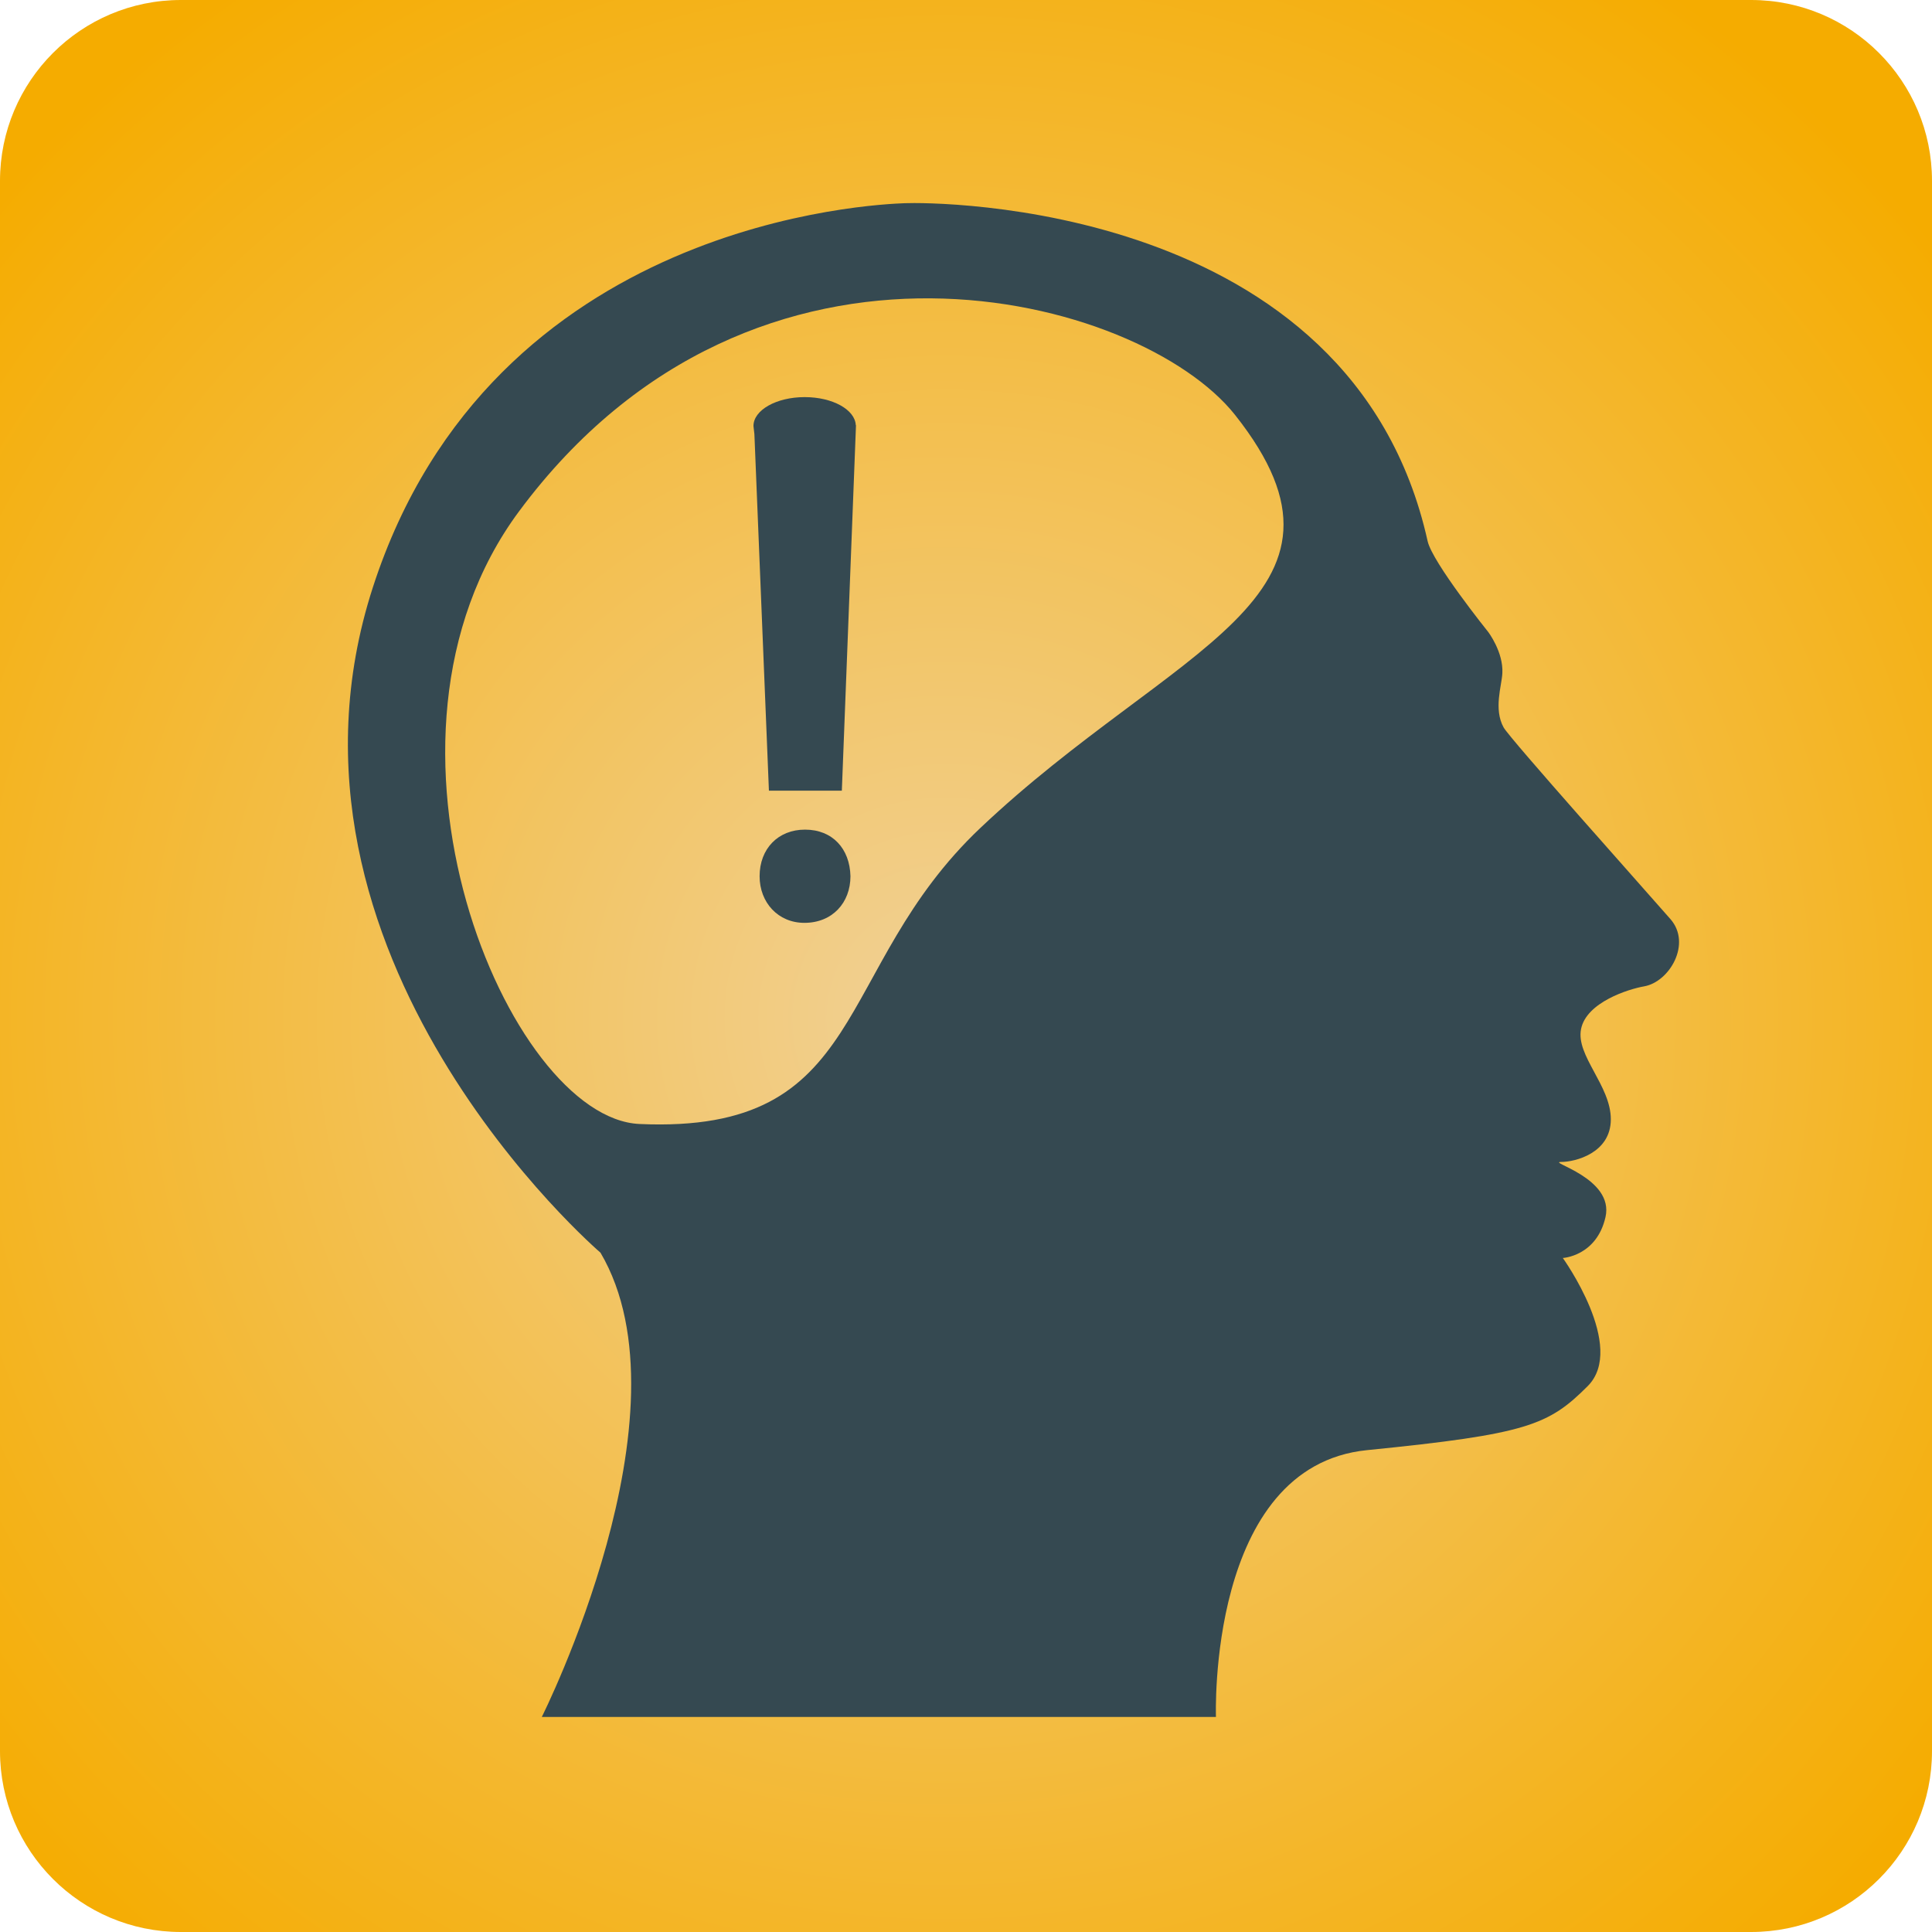
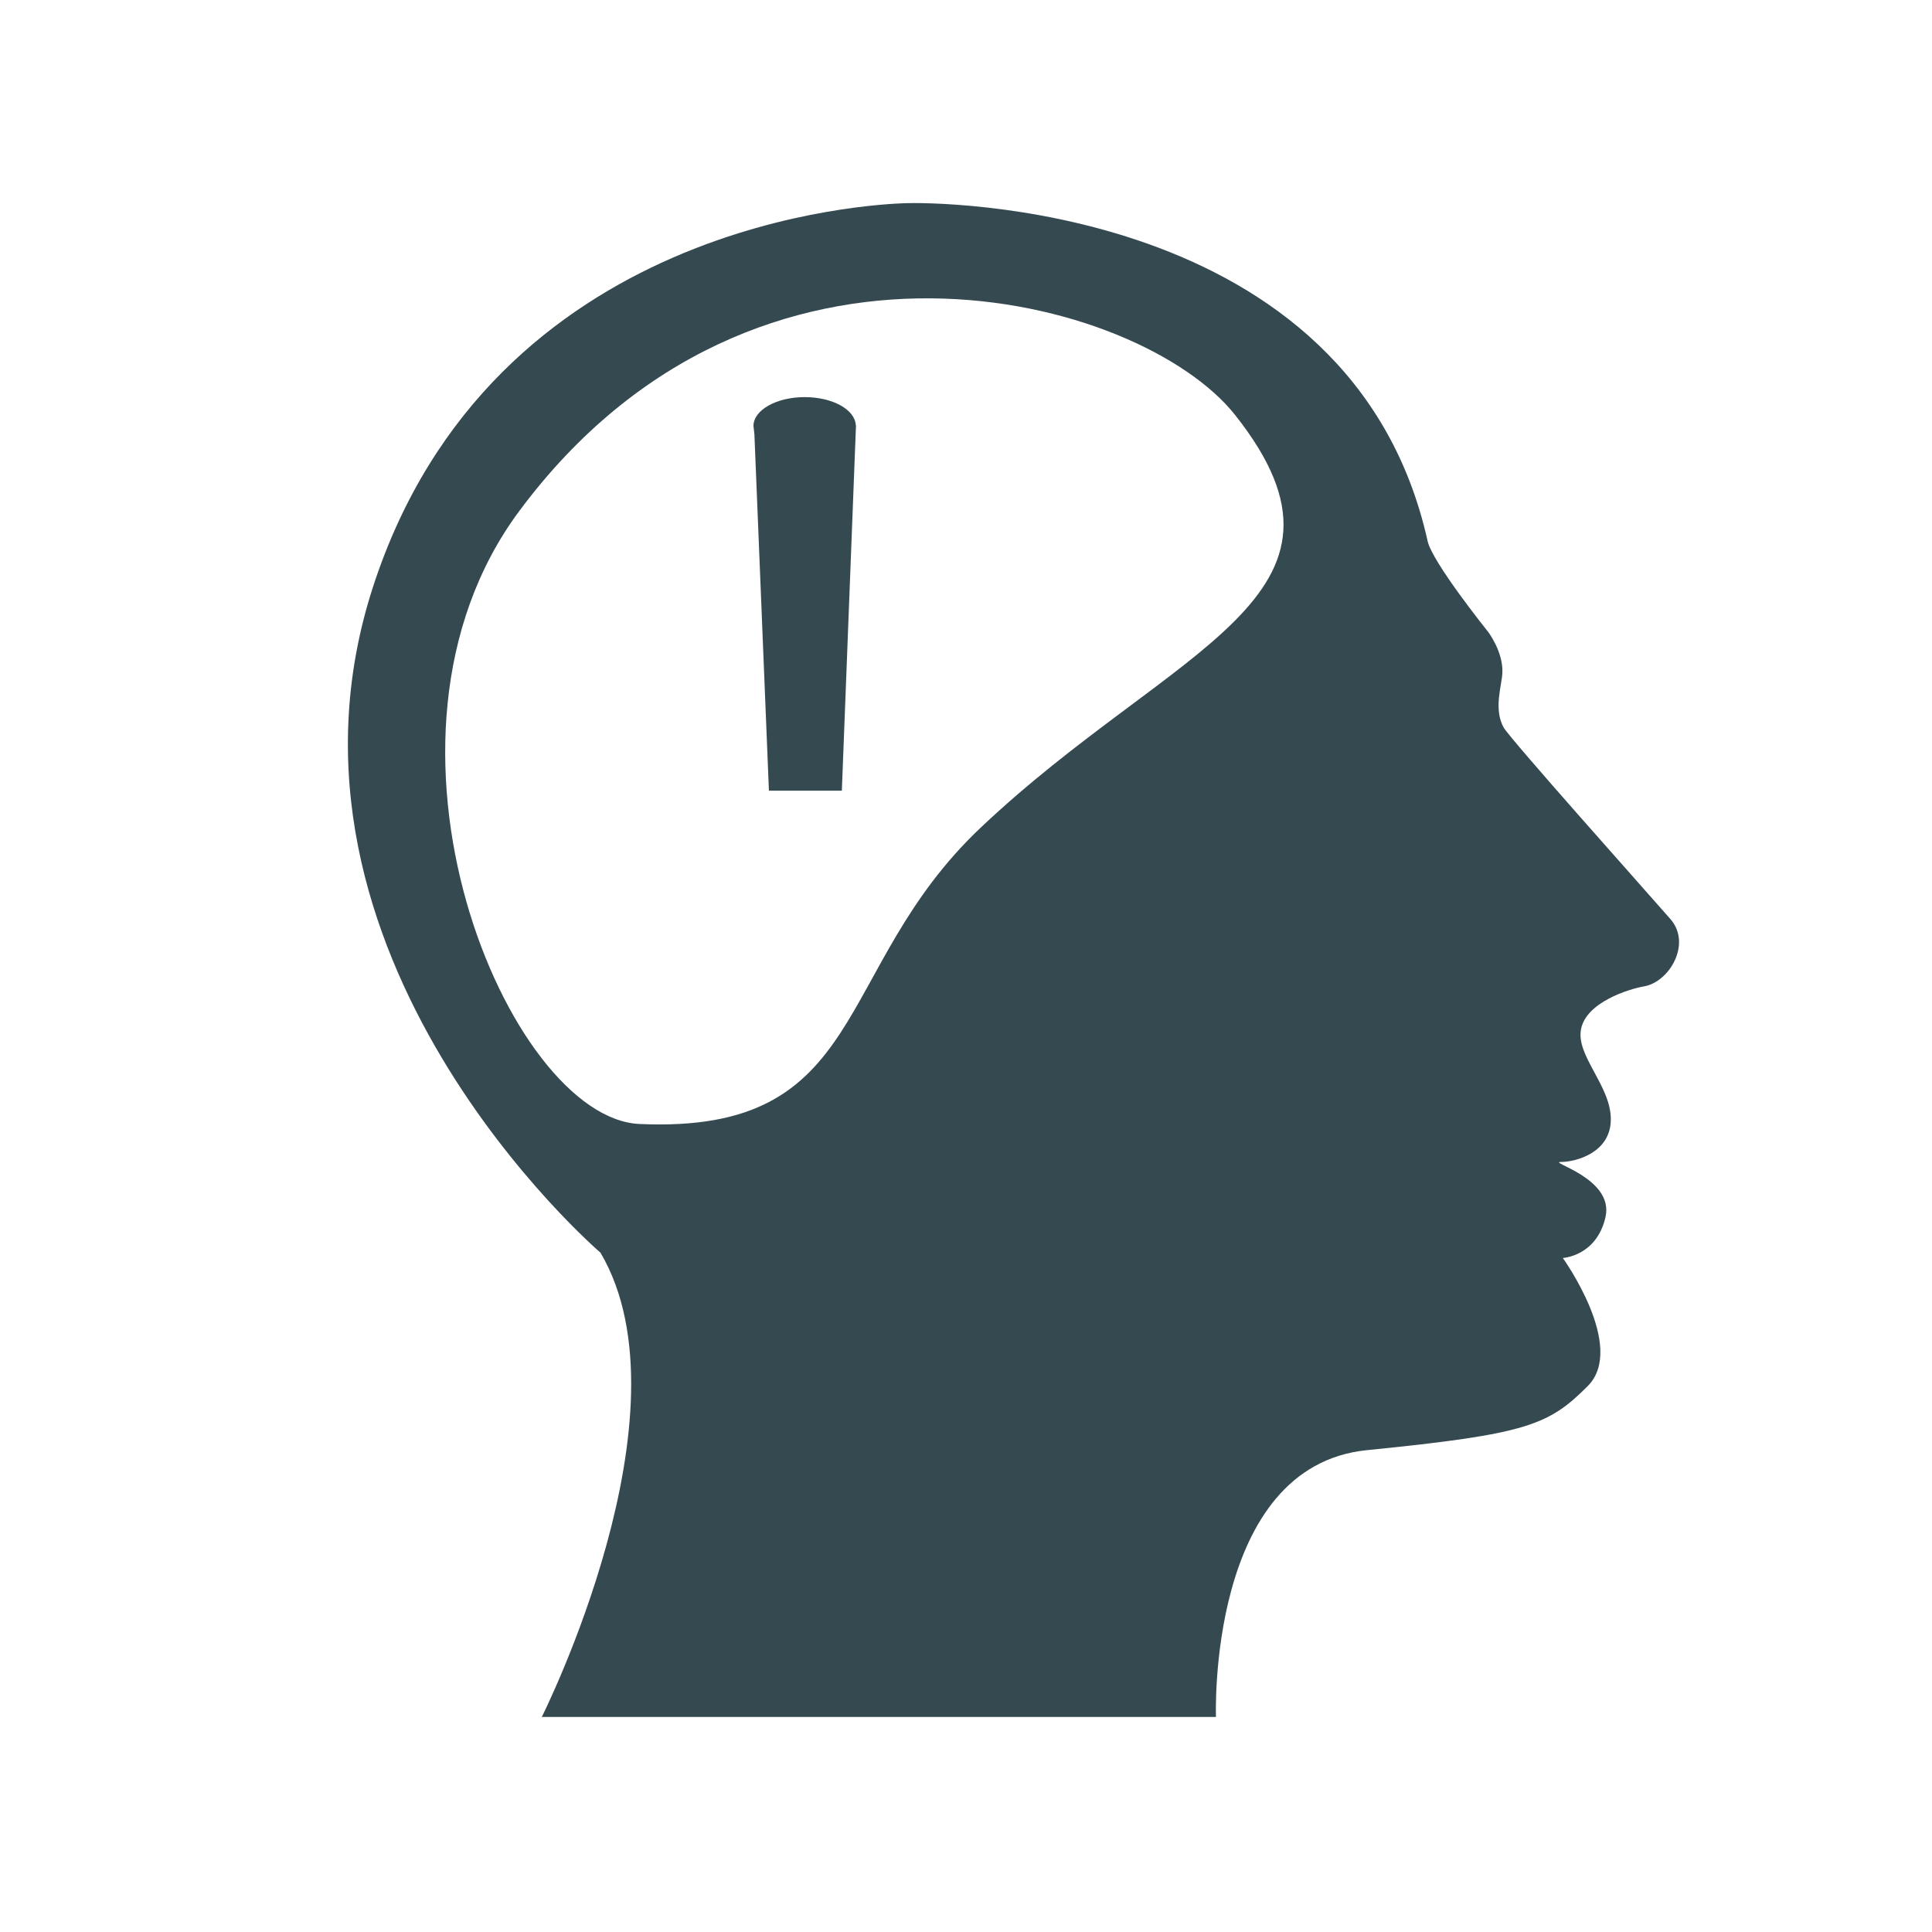
<svg xmlns="http://www.w3.org/2000/svg" xmlns:ns1="http://www.inkscape.org/namespaces/inkscape" xmlns:ns2="http://sodipodi.sourceforge.net/DTD/sodipodi-0.dtd" version="1.1" id="Ebene_1" x="0px" y="0px" width="100" height="100" viewBox="0 0 100 100" enable-background="new 0 0 99.21 99.21" xml:space="preserve" ns1:version="0.91 r13725" ns2:docname="09_Hilfen_fuer_Menschen_mit_Lernschwierigkeit.svg" ns1:export-filename="G:\Oeffentlichkeitsarbeit\icons\Barrierefrei\09_Hilfen_fuer_Menschen_mit_Lernschwierigkeit.png" ns1:export-xdpi="90" ns1:export-ydpi="90">
  <defs id="defs19">
    <radialGradient gradientTransform="matrix(0.78,0,0,0.78,-9.307,-9.227)" id="SVGID_2_" cx="74.669" cy="79.408" r="83.45" gradientUnits="userSpaceOnUse">
      <stop offset="0" style="stop-color:#F1D197" id="stop11" />
      <stop offset="1" style="stop-color:#f5ac00;stop-opacity:1" id="stop13" />
    </radialGradient>
  </defs>
  <ns2:namedview pagecolor="#ffffff" bordercolor="#666666" borderopacity="1" objecttolerance="10" gridtolerance="10" guidetolerance="10" ns1:pageopacity="0" ns1:pageshadow="2" ns1:window-width="1366" ns1:window-height="705" id="namedview17" showgrid="false" ns1:zoom="2.3787925" ns1:cx="42.248326" ns1:cy="66.420254" ns1:window-x="-8" ns1:window-y="-8" ns1:window-maximized="1" ns1:current-layer="Ebene_1" />
-   <path ns1:connector-curvature="0" style="fill:url(#SVGID_2_)" d="M 100,90.637 C 100,95.808 95.809,100 90.637,100 L 9.363,100 C 4.191,100 0,95.808 0,90.637 L 0,9.363 C 0,4.192 4.191,0 9.363,0 L 90.637,0 C 95.809,0 100,4.192 100,9.363 l 0,81.275 z" id="path15-1" />
  <g id="g9" transform="matrix(1.069,0,0,1.069,-2.93,-3.031)">
    <path d="m 83.624,47.34 c -1.242,-1.424 -7.783,-8.742 -8.082,-9.287 -0.488,-0.891 -0.092,-2.004 -0.059,-2.613 0.059,-1.033 -0.688,-2.01 -0.688,-2.01 0,0 -2.699,-3.359 -2.93,-4.393 -3.666,-16.496 -23.951,-16.42 -25.32,-16.363 -1.371,0.056 -19.982,0.775 -25.752,18.604 -5.771,17.828 11.023,32.211 11.023,32.211 4.563,7.752 -2.842,22.48 -2.842,22.48 l 32.642,0 c 0,0 -0.432,-12.145 7.32,-12.92 7.752,-0.775 8.785,-1.205 10.68,-3.1 1.895,-1.896 -1.205,-6.203 -1.205,-6.203 0,0 1.635,-0.086 2.066,-1.98 0.431,-1.894 -2.842,-2.67 -2.152,-2.67 0.688,0 2.41,-0.43 2.41,-2.066 0,-1.636 -1.701,-3.08 -1.441,-4.371 0.258,-1.293 2.293,-1.934 3.057,-2.066 1.23,-0.218 2.306,-2.069 1.273,-3.253 z M 50.208,42.925 C 42.99,49.756 44.874,57.758 33.707,57.258 27.366,56.975 19.63,38.701 27.874,27.592 39.373,12.092 57.965,17.151 62.54,22.925 c 7,8.833 -3,11.167 -12.332,20 z" id="path11" ns1:connector-curvature="0" style="fill:#354951" />
-     <path d="m 41.719,43.005 c -1.303,0 -2.199,0.925 -2.199,2.257 0,1.273 0.896,2.257 2.168,2.257 1.363,0 2.231,-0.983 2.231,-2.257 -0.03,-1.332 -0.868,-2.257 -2.2,-2.257 z" id="path13" ns1:connector-curvature="0" style="fill:#354951" />
    <path d="m 41.703,22.063 c -1.369,0 -2.48,0.626 -2.48,1.399 l 0.045,0.396 0.703,17.261 3.531,0 0.685,-17.694 -0.01,0 c -0.035,-0.757 -1.126,-1.362 -2.474,-1.362 z" id="path15" ns1:connector-curvature="0" style="fill:#354951" />
  </g>
</svg>